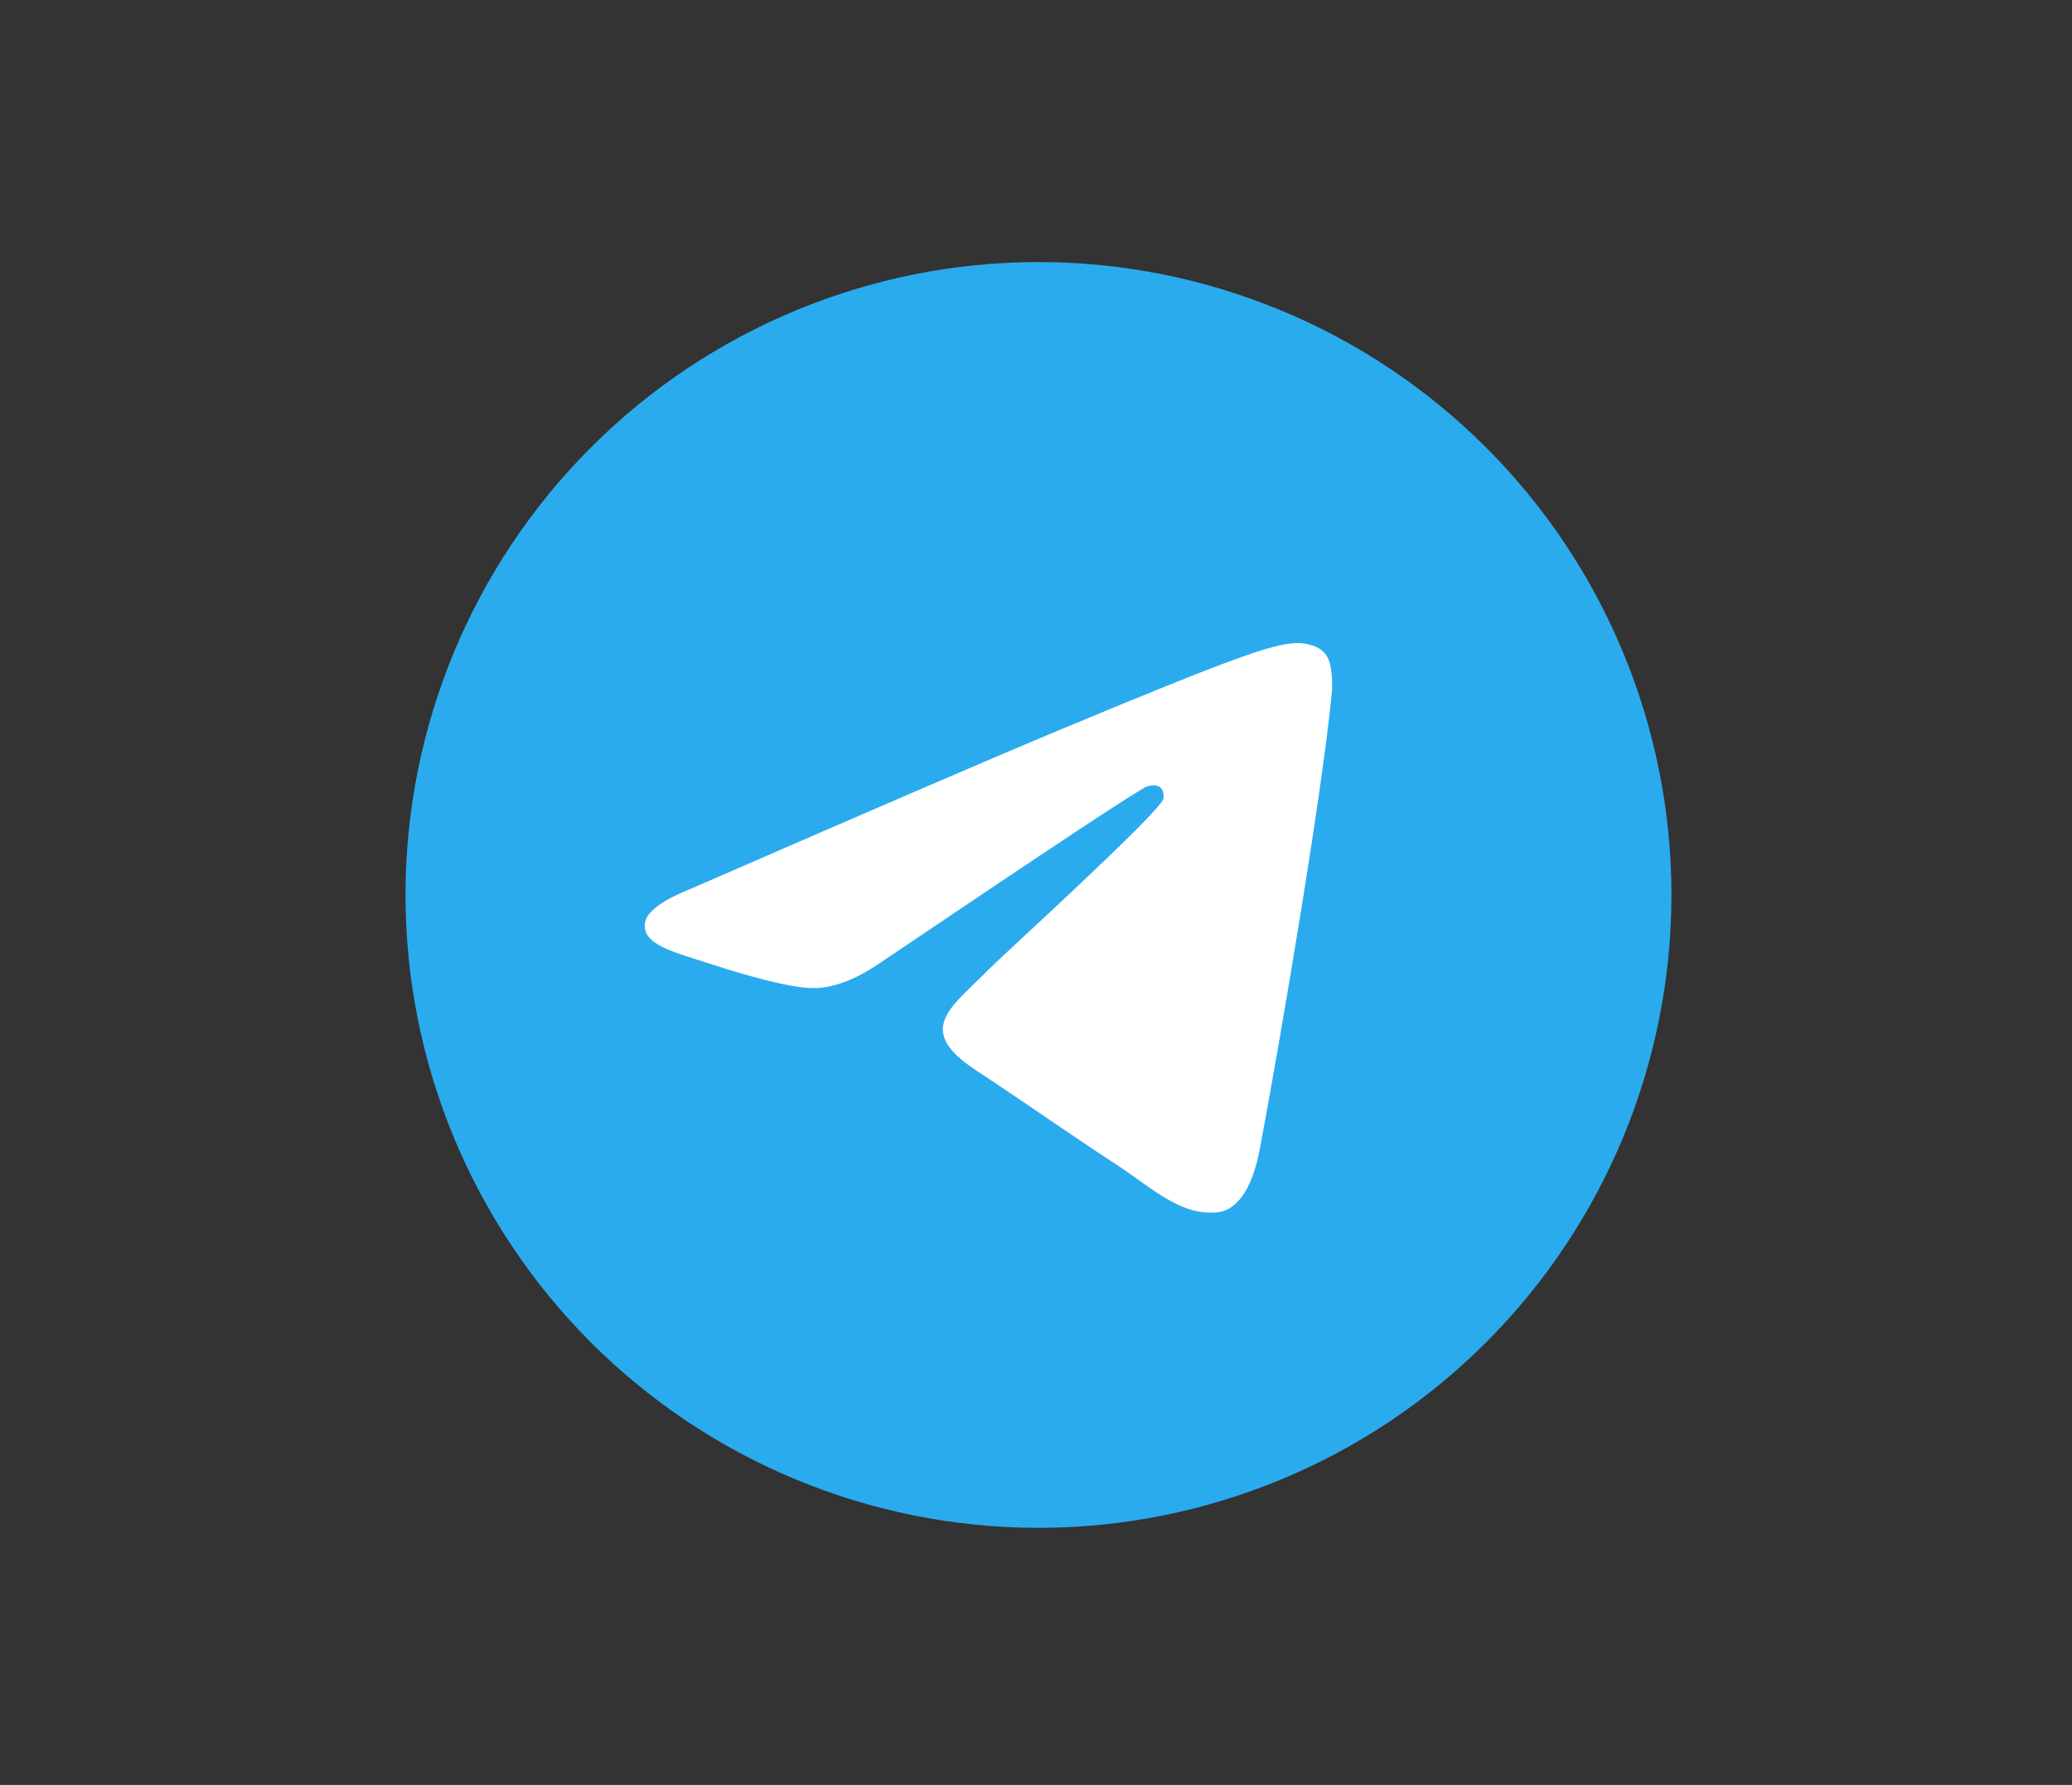
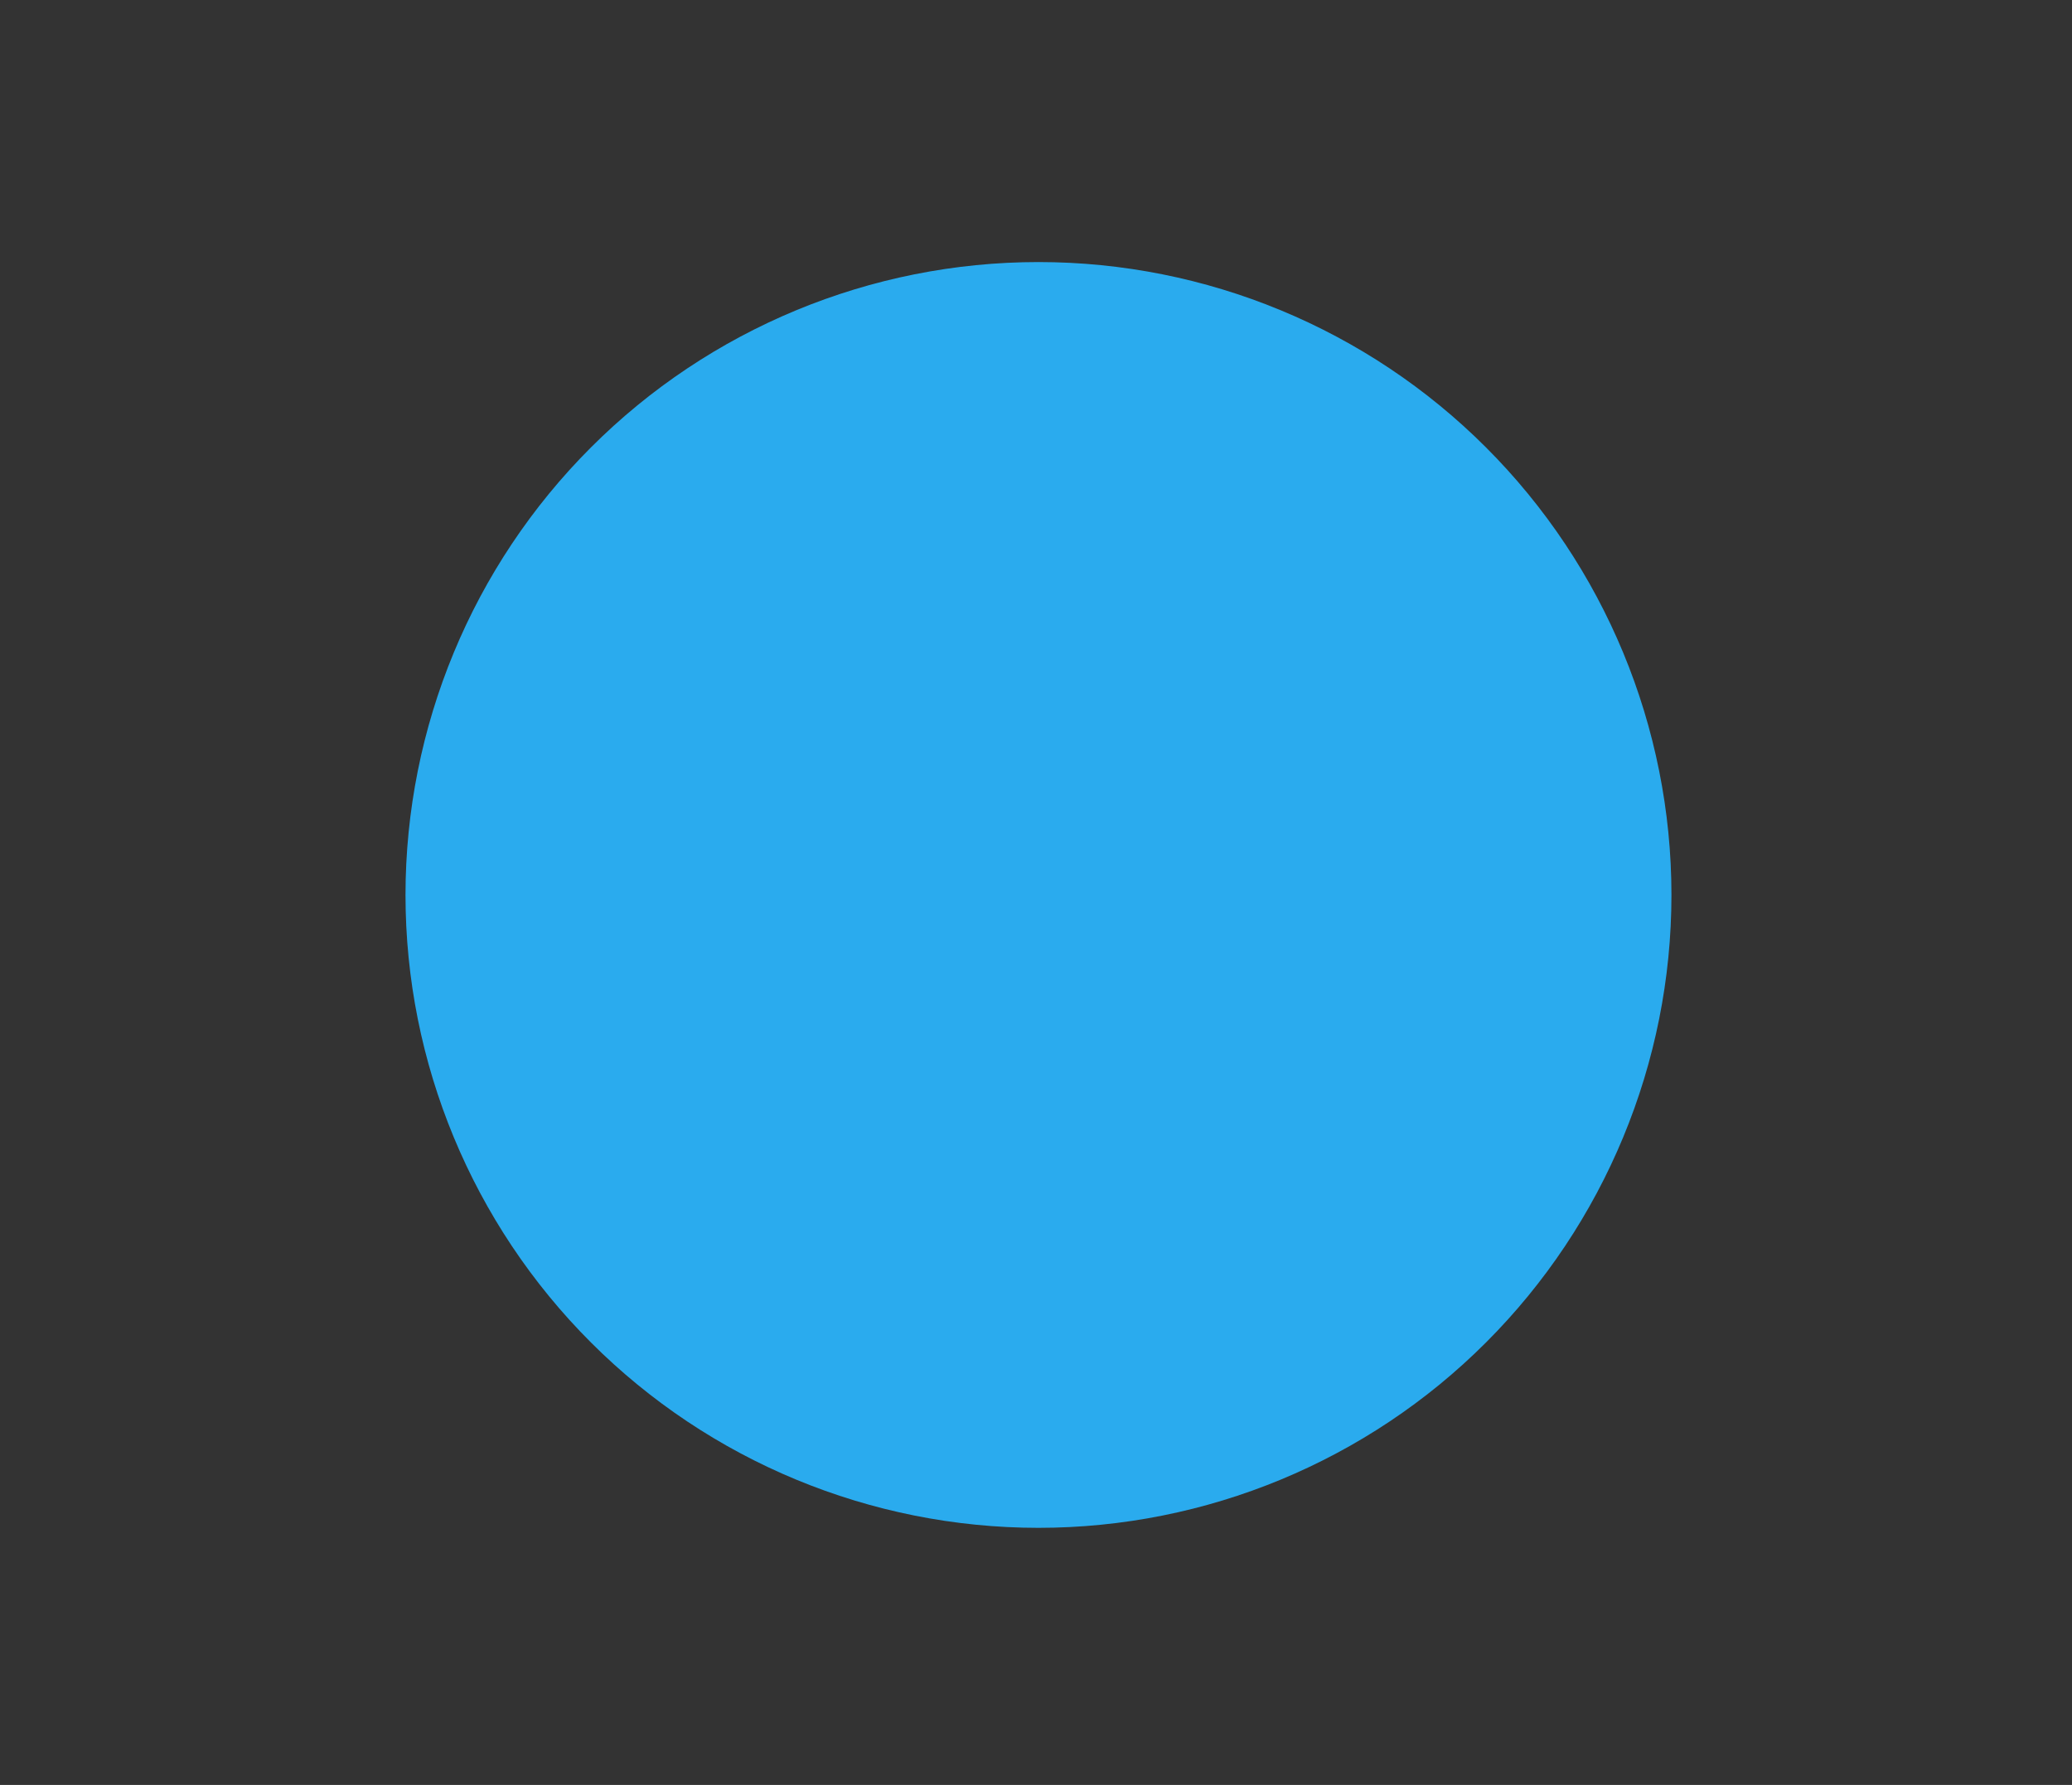
<svg xmlns="http://www.w3.org/2000/svg" width="419" height="361" viewBox="0 0 419 361" fill="none">
  <rect x="0" y="0" width="419" height="361" fill="#333333" stroke="none" />
-   <path d="M210 53C176.06 53 143.48 66.494 119.5 90.49C95.495 114.496 82.007 147.052 82 181C82 214.934 95.5 247.514 119.5 271.51C143.48 295.506 176.06 309 210 309C243.94 309 276.52 295.506 300.5 271.51C324.5 247.514 338 214.934 338 181C338 147.066 324.5 114.486 300.5 90.49C276.52 66.494 243.94 53 210 53Z" fill="url(#paint0_linear_814_2)" />
-   <path d="M139.941 179.648C177.261 163.392 202.141 152.674 214.581 147.496C250.141 132.71 257.521 130.142 262.341 130.055C263.401 130.038 265.761 130.3 267.301 131.545C268.581 132.595 268.941 134.015 269.121 135.012C269.281 136.008 269.501 138.278 269.321 140.05C267.401 160.29 259.061 209.406 254.821 232.076C253.041 241.668 249.501 244.884 246.081 245.198C238.641 245.882 233.001 240.286 225.801 235.568C214.541 228.182 208.181 223.586 197.241 216.38C184.601 208.052 192.801 203.474 200.001 195.994C201.881 194.036 234.641 164.246 235.261 161.544C235.341 161.206 235.421 159.946 234.661 159.282C233.921 158.616 232.821 158.844 232.021 159.024C230.881 159.28 212.901 171.176 178.021 194.71C172.921 198.218 168.301 199.928 164.141 199.838C159.581 199.74 150.781 197.254 144.241 195.13C136.241 192.524 129.861 191.146 130.421 186.72C130.701 184.416 133.881 182.058 139.941 179.648Z" fill="white" />
+   <path d="M210 53C176.06 53 143.48 66.494 119.5 90.49C95.495 114.496 82.007 147.052 82 181C82 214.934 95.5 247.514 119.5 271.51C143.48 295.506 176.06 309 210 309C243.94 309 276.52 295.506 300.5 271.51C324.5 247.514 338 214.934 338 181C338 147.066 324.5 114.486 300.5 90.49C276.52 66.494 243.94 53 210 53" fill="url(#paint0_linear_814_2)" />
  <defs>
    <linearGradient id="paint0_linear_814_2" x1="12882" y1="53" x2="12882" y2="25653" gradientUnits="userSpaceOnUse">
      <stop stop-color="#2AABEE" />
      <stop offset="1" stop-color="#229ED9" />
    </linearGradient>
  </defs>
</svg>